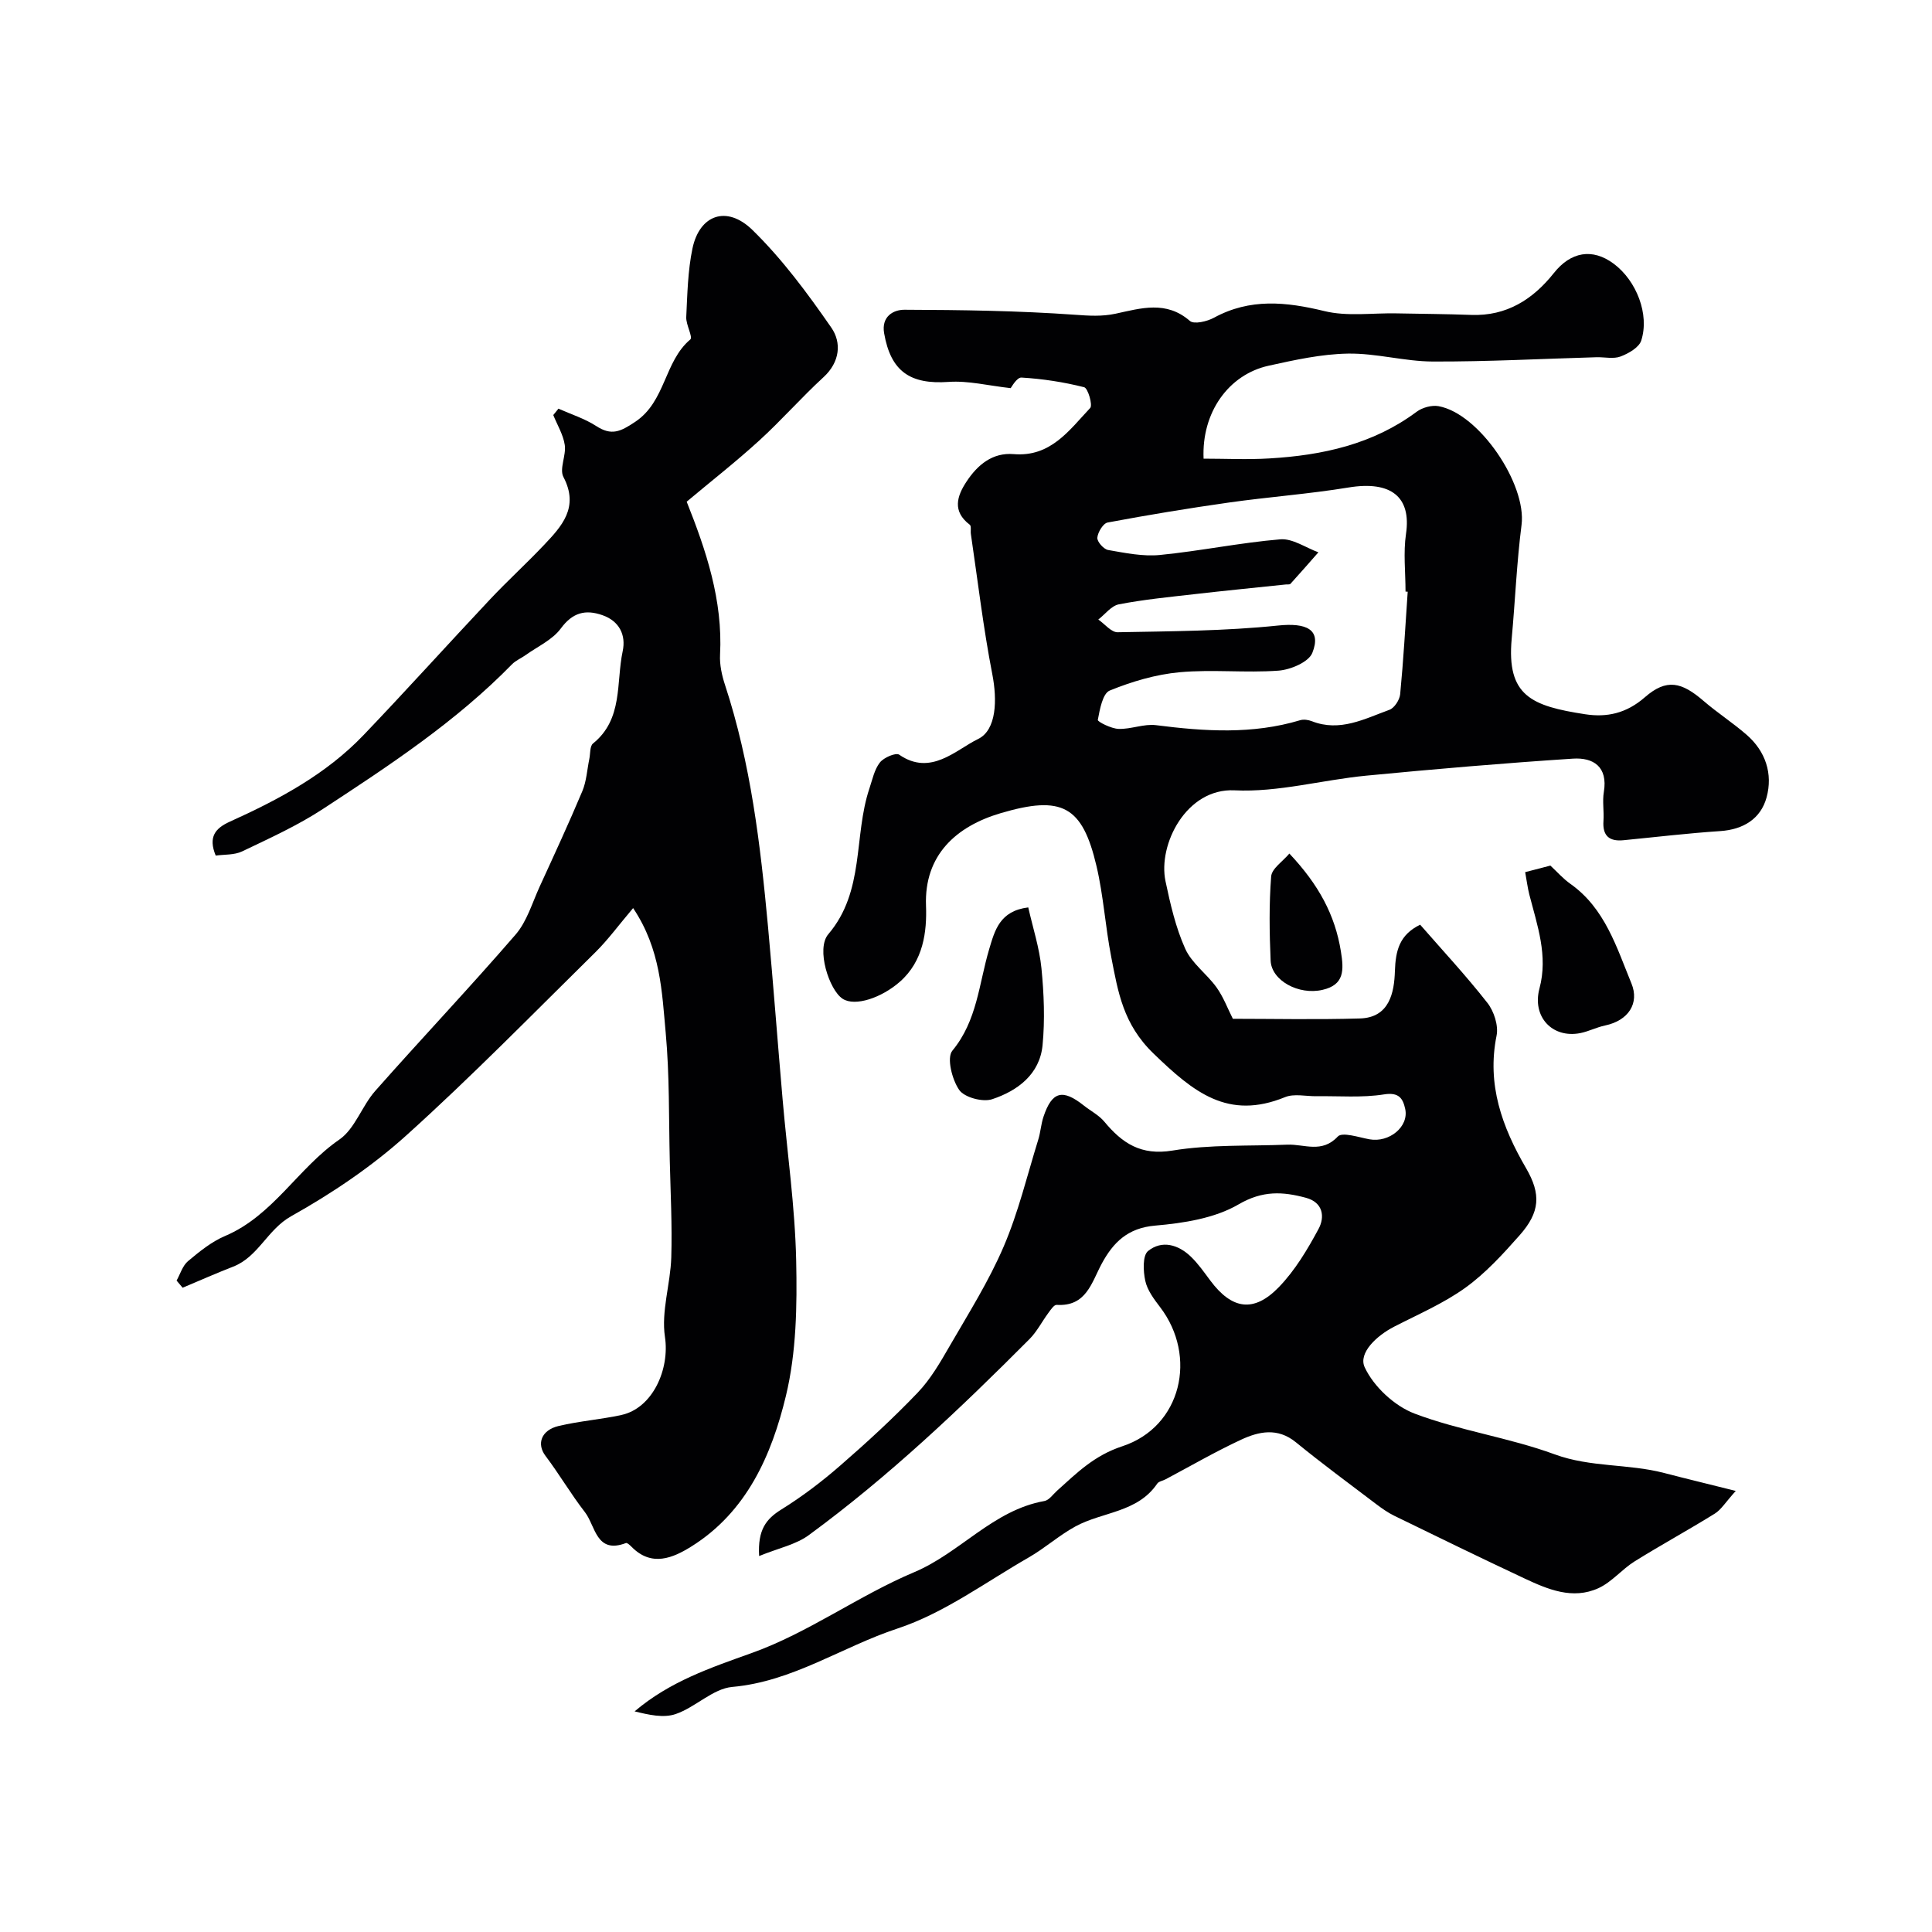
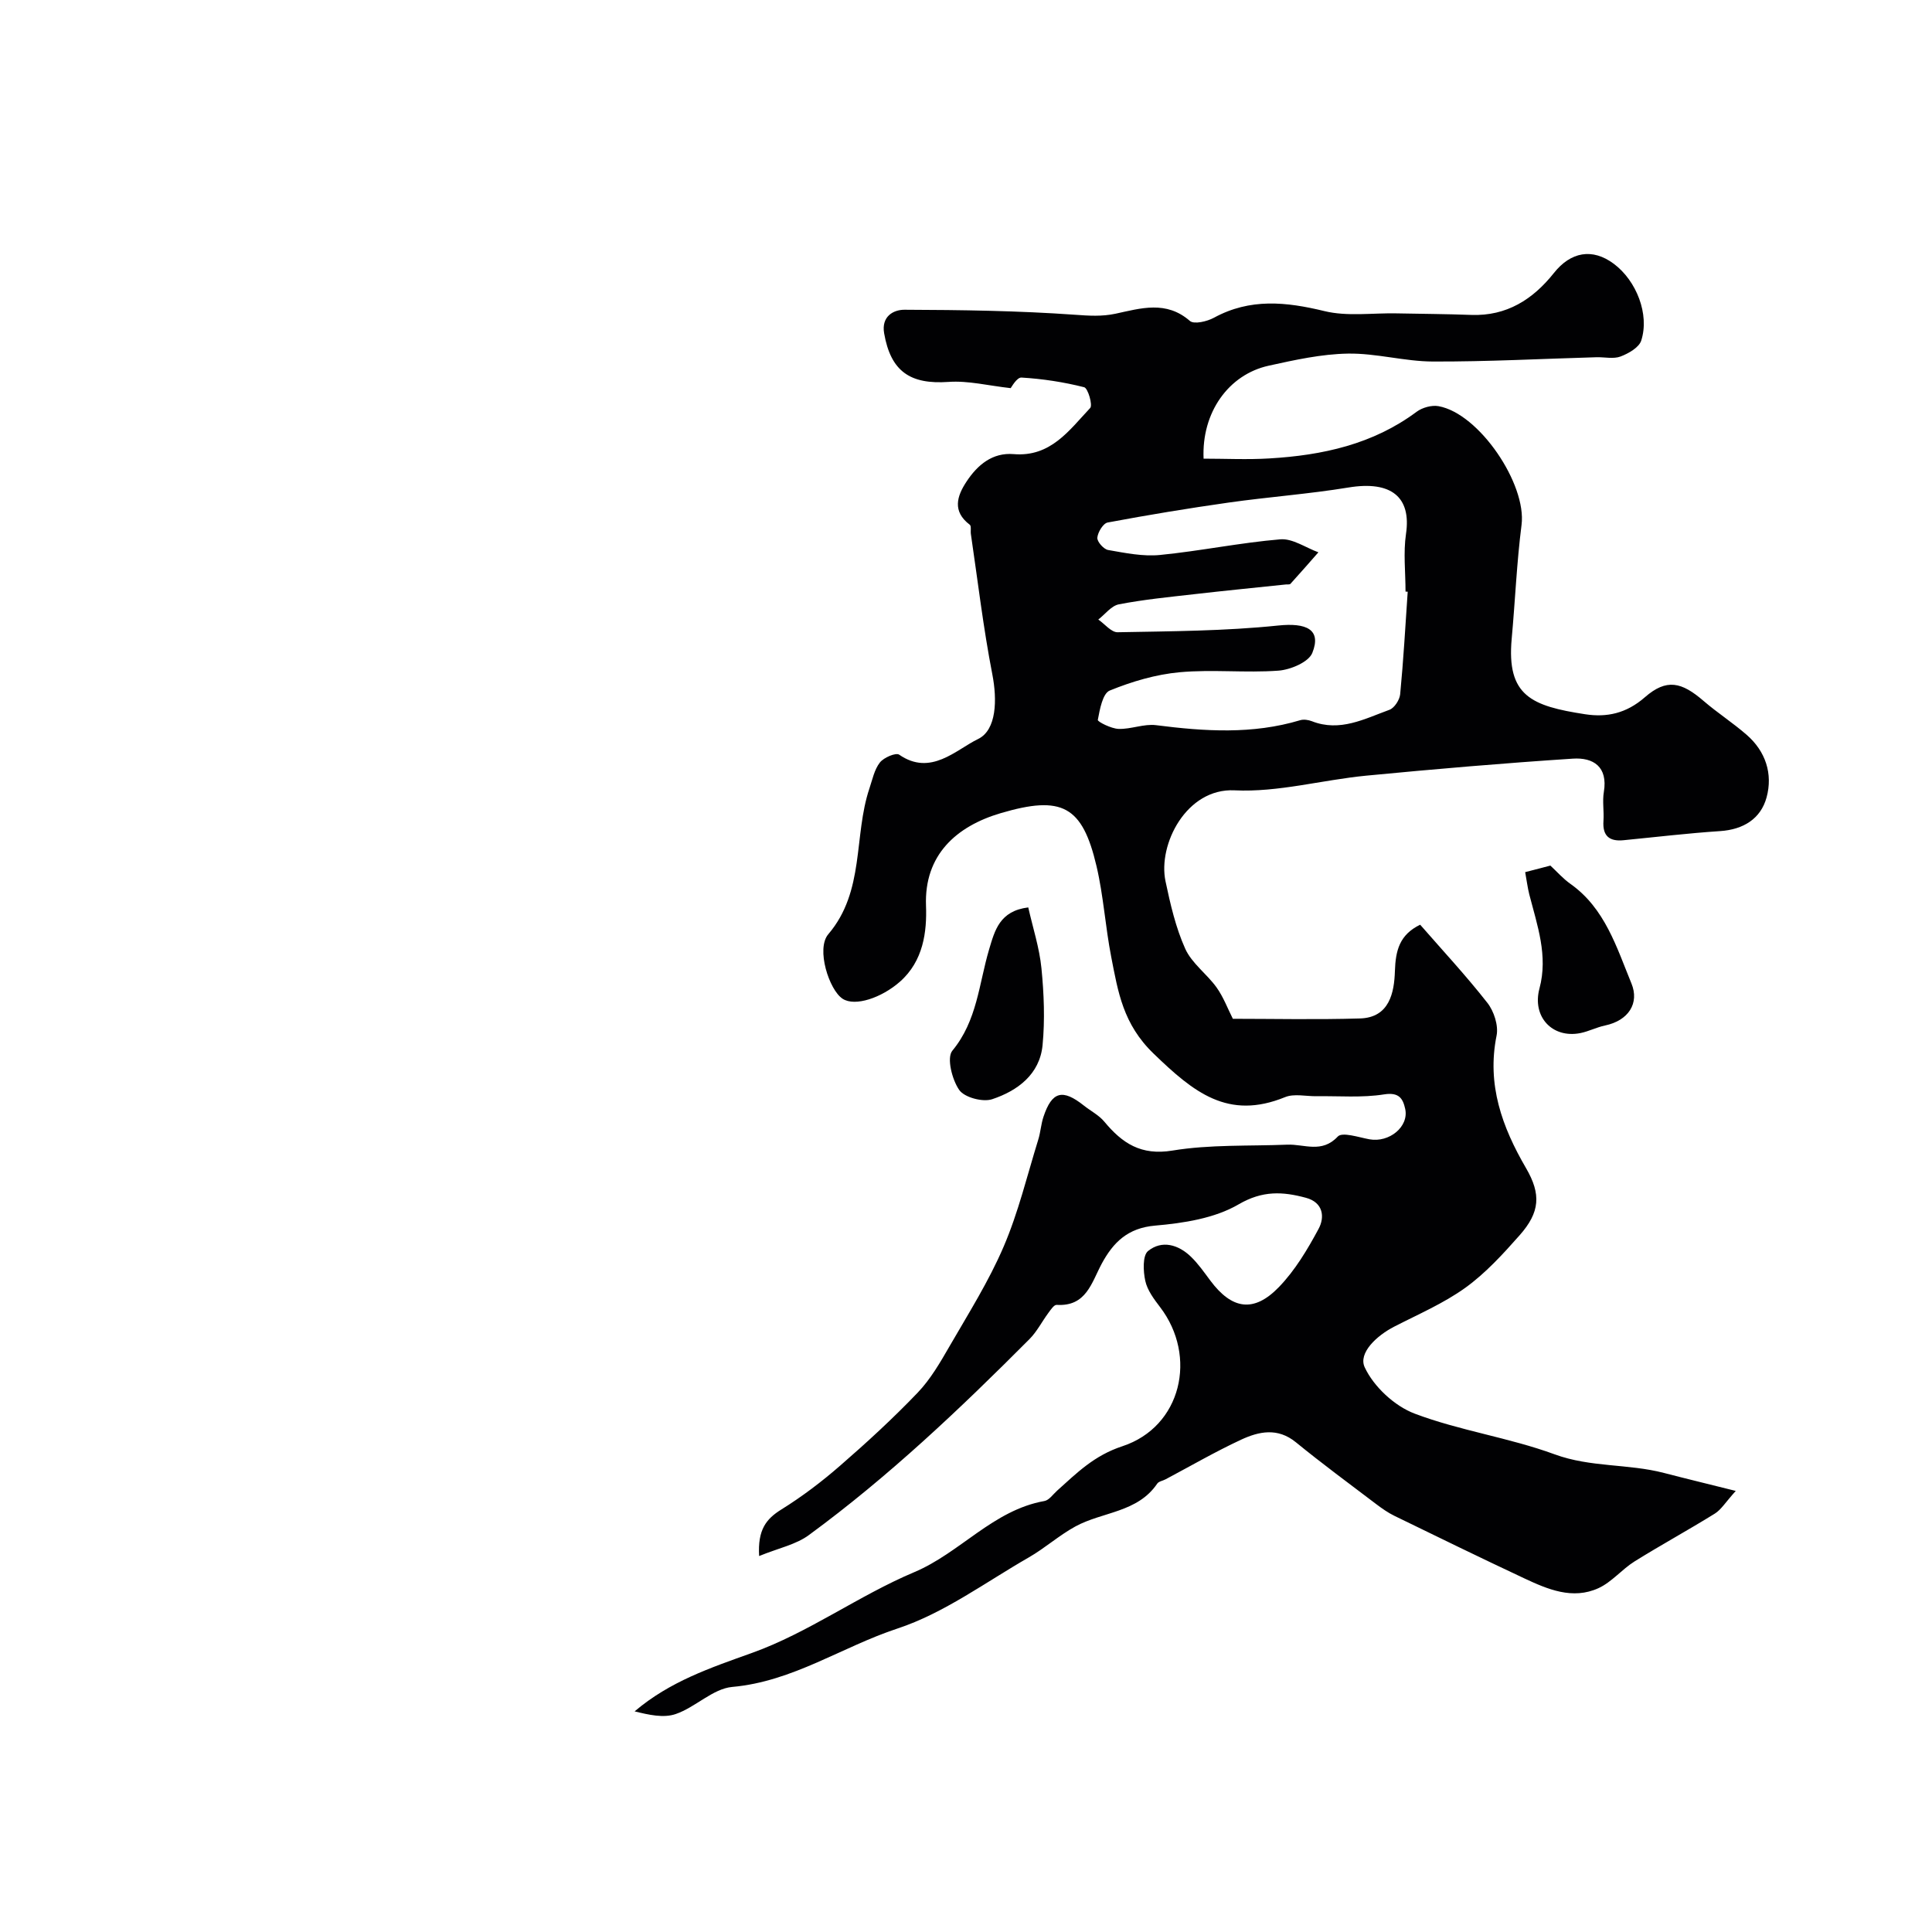
<svg xmlns="http://www.w3.org/2000/svg" enable-background="new 0 0 400 400" viewBox="0 0 400 400">
  <g fill="#010103">
    <path d="m157.17 322.16c-.32-5.46 1.46-7.68 4.59-9.63 4.28-2.66 8.36-5.75 12.17-9.07 5.55-4.82 10.98-9.81 16.06-15.12 2.67-2.79 4.68-6.28 6.63-9.66 3.91-6.76 8.11-13.43 11.17-20.57 3.05-7.1 4.87-14.74 7.17-22.16.48-1.54.57-3.21 1.08-4.73 1.76-5.27 3.94-5.84 8.37-2.32 1.41 1.12 3.11 1.98 4.23 3.33 3.71 4.46 7.57 7.06 14.12 5.98 7.78-1.28 15.83-.9 23.77-1.22 3.5-.14 7.13 1.86 10.44-1.68.93-1 4.33.16 6.56.57 4.08.74 8.21-2.6 7.4-6.3-.47-2.12-1.26-3.49-4.36-3-4.57.73-9.33.31-14 .38-2.18.03-4.63-.58-6.51.19-11.84 4.83-18.95-1.03-27.21-9-6.35-6.12-7.36-12.76-8.78-20.01-1.22-6.23-1.6-12.65-3.05-18.82-2.93-12.49-7.15-14.71-19.85-10.96-9.17 2.71-15.84 8.65-15.45 19.14.2 5.38-.53 11.47-5.41 15.76-3.75 3.3-9.27 5.21-11.86 3.52-2.78-1.81-5.54-10.34-2.96-13.36 7.61-8.93 5.2-20.29 8.51-30.17.62-1.84 1.02-3.91 2.17-5.38.8-1.03 3.31-2.1 4-1.62 6.54 4.52 11.73-1.02 16.32-3.24 3.87-1.87 3.98-8.16 2.96-13.4-1.87-9.6-3.01-19.35-4.44-29.04-.1-.65.13-1.66-.23-1.93-3.66-2.77-2.67-5.92-.66-8.95 2.27-3.44 5.36-6.04 9.75-5.67 7.66.64 11.5-4.94 15.84-9.55.56-.59-.46-4.11-1.25-4.3-4.23-1.07-8.61-1.74-12.97-2-.99-.06-2.11 2.06-2.24 2.19-4.62-.51-8.79-1.58-12.85-1.29-7.96.56-11.98-2.17-13.35-10.07-.6-3.46 1.88-4.88 4.23-4.87 11.78.04 23.58.2 35.33 1.04 2.89.21 5.53.38 8.35-.22 5.24-1.13 10.5-2.78 15.4 1.5.85.74 3.56.11 4.98-.67 7.47-4.07 14.93-3.3 22.87-1.37 4.72 1.15 9.91.37 14.9.47 5.17.1 10.34.13 15.5.32 7.33.27 12.78-3.23 17.1-8.67 3.48-4.39 7.97-5.24 12.43-1.9 4.67 3.5 7.41 10.46 5.66 15.88-.46 1.44-2.63 2.67-4.28 3.3-1.46.55-3.29.11-4.96.15-11.3.32-22.6.93-33.9.89-5.86-.02-11.73-1.74-17.58-1.64-5.48.09-11 1.31-16.4 2.5-8.34 1.83-13.92 9.71-13.49 19.25 4.52 0 9.11.23 13.67-.05 10.93-.65 21.38-2.91 30.44-9.66 1.17-.87 3.11-1.41 4.52-1.16 8.44 1.51 18.28 16.16 17.2 24.58-1 7.81-1.32 15.71-2.04 23.57-1.08 11.85 4.11 13.93 15.23 15.64 4.45.68 8.49-.16 12.34-3.52 4.51-3.94 7.62-3.16 12.18.78 2.85 2.45 6.04 4.51 8.88 6.98 3.95 3.43 5.47 8.1 4.14 12.98-1.21 4.42-4.8 6.65-9.62 6.97-6.68.44-13.34 1.24-20.01 1.89-2.96.29-4.36-.93-4.14-4.01.14-1.99-.25-4.04.08-5.99.87-5.23-2.19-7.17-6.42-6.89-14.27.93-28.52 2.15-42.76 3.52-9.12.88-18.26 3.48-27.28 3.04-9.97-.49-15.91 11.22-14.29 18.84 1 4.74 2.11 9.58 4.08 13.96 1.36 3.02 4.48 5.21 6.48 8 1.44 2.01 2.32 4.42 3.38 6.5 8.21 0 17.27.2 26.32-.07 6.13-.18 7.09-5.4 7.23-9.8.14-4.28.95-7.53 5.23-9.61 4.52 5.19 9.46 10.49 13.91 16.17 1.37 1.74 2.33 4.71 1.91 6.79-2.05 10.15 1.14 18.92 6.1 27.44 3.15 5.41 2.89 9.13-1.33 13.9-3.45 3.9-7.05 7.85-11.24 10.87-4.51 3.24-9.75 5.49-14.73 8.05-3.61 1.85-7.49 5.46-6.1 8.42 1.87 4.01 6.17 8.01 10.35 9.59 9.38 3.54 19.54 4.96 28.96 8.42 7.46 2.74 15.23 1.92 22.66 3.86 4.49 1.17 9 2.25 14.85 3.72-2.14 2.37-3.02 3.88-4.34 4.7-5.48 3.4-11.15 6.49-16.62 9.9-2.62 1.64-4.71 4.27-7.46 5.53-5.37 2.45-10.52.24-15.41-2.05-9-4.22-17.93-8.58-26.86-12.93-1.31-.64-2.53-1.5-3.7-2.38-5.59-4.24-11.25-8.41-16.69-12.85-3.78-3.08-7.65-2.24-11.35-.52-5.33 2.48-10.43 5.44-15.63 8.2-.58.31-1.4.42-1.72.89-4.08 6.02-11.36 5.81-16.95 8.87-3.37 1.84-6.29 4.48-9.63 6.4-8.96 5.14-17.56 11.55-27.2 14.73-11.47 3.78-21.67 10.98-34.2 12.09-4.02.36-7.62 4.21-11.7 5.61-2.54.88-5.63.16-8.52-.55 7.31-6.21 15.68-9.01 24.3-12.1 11.68-4.18 22.07-11.86 33.57-16.71 9.57-4.03 16.34-12.85 26.97-14.74.98-.17 1.79-1.39 2.64-2.15 4.08-3.66 7.65-7.27 13.5-9.19 12.25-4.03 15.6-18.62 7.81-28.81-1.26-1.65-2.64-3.49-3.06-5.43-.44-2-.58-5.24.57-6.18 2.87-2.32 6.28-1.34 8.89 1.19 1.52 1.47 2.75 3.25 4.02 4.95 4.45 5.95 8.98 6.7 14.17 1.34 3.35-3.46 5.93-7.79 8.23-12.07 1.32-2.45.96-5.47-2.62-6.43-4.79-1.29-8.97-1.54-13.94 1.36-4.96 2.9-11.4 3.89-17.3 4.4-5.66.49-8.65 3.48-11.01 7.83-2.15 3.97-3.2 8.96-9.37 8.58-.53-.03-1.21.99-1.68 1.63-1.34 1.8-2.38 3.89-3.94 5.46-14.38 14.44-29.16 28.46-45.63 40.54-2.68 2-6.3 2.72-10.34 4.37zm134.28-199.65c-.15-.01-.3-.02-.45-.03 0-4-.48-8.06.1-11.97 1.12-7.6-3.07-11.03-11.9-9.58-8.22 1.35-16.56 1.95-24.81 3.12-8.38 1.19-16.74 2.57-25.06 4.13-.93.17-2.04 2.01-2.14 3.15-.07.81 1.31 2.38 2.23 2.54 3.55.62 7.23 1.38 10.75 1.03 8.33-.82 16.57-2.54 24.91-3.24 2.53-.21 5.25 1.73 7.88 2.69-1.92 2.18-3.83 4.38-5.79 6.53-.17.18-.64.09-.97.13-6.35.67-12.7 1.29-19.04 2.02-5.18.59-10.39 1.1-15.51 2.09-1.56.3-2.85 2.06-4.26 3.15 1.34.92 2.69 2.66 4.01 2.63 11.08-.21 22.21-.25 33.21-1.39 5.82-.61 9.05.78 7.09 5.67-.77 1.91-4.51 3.48-7 3.67-6.79.5-13.68-.29-20.46.33-4.93.45-9.89 1.92-14.48 3.79-1.47.6-2.06 3.9-2.47 6.08-.07.37 2.77 1.81 4.3 1.86 2.58.09 5.25-1.09 7.76-.77 10.03 1.28 19.97 1.94 29.84-1.03.73-.22 1.69-.07 2.42.21 5.8 2.28 10.9-.49 16.05-2.36 1.03-.37 2.12-2.06 2.23-3.23.68-7.06 1.08-14.15 1.56-21.22z" />
-     <path d="m131.08 188.01c-2.98 3.51-5.2 6.57-7.85 9.18-12.95 12.76-25.67 25.78-39.17 37.94-7.15 6.44-15.36 11.96-23.77 16.67-4.95 2.77-6.8 8.42-12.03 10.45-3.52 1.37-6.97 2.9-10.45 4.36-.42-.49-.83-.99-1.25-1.48.76-1.36 1.24-3.07 2.35-4.01 2.36-1.98 4.86-4.02 7.66-5.21 9.97-4.22 15.11-14.06 23.68-19.97 3.25-2.24 4.67-6.95 7.44-10.08 9.6-10.87 19.58-21.4 29.06-32.37 2.34-2.71 3.43-6.53 4.97-9.9 3.01-6.57 6.05-13.14 8.85-19.8.86-2.06.98-4.43 1.44-6.65.23-1.1.09-2.66.77-3.21 6.26-5.05 4.75-12.56 6.14-19.1.71-3.33-.67-6.23-4.18-7.46-3.5-1.23-6.17-.59-8.63 2.75-1.73 2.35-4.8 3.73-7.29 5.51-.92.66-2.04 1.11-2.82 1.91-11.6 11.87-25.37 20.93-39.13 29.94-5.25 3.44-11.05 6.07-16.73 8.79-1.63.78-3.72.62-5.48.87-1.6-3.88-.07-5.67 2.92-7.02 10.13-4.58 19.92-9.8 27.7-17.94 8.85-9.26 17.43-18.78 26.2-28.11 3.58-3.81 7.46-7.34 11.06-11.14 3.76-3.96 7.42-7.87 4.11-14.18-.88-1.68.6-4.46.28-6.62-.32-2.14-1.55-4.14-2.38-6.2.36-.44.72-.88 1.07-1.32 2.62 1.17 5.43 2.05 7.81 3.59 3.17 2.06 5.01 1.19 8.09-.87 6.33-4.23 5.96-12.46 11.4-17.05.58-.49-.92-3.06-.84-4.63.23-4.75.32-9.59 1.29-14.22 1.46-6.95 7.09-9.01 12.41-3.82 6.17 6.02 11.41 13.11 16.34 20.23 2.14 3.09 1.8 7.11-1.62 10.25-4.59 4.21-8.71 8.93-13.31 13.12-4.82 4.4-9.98 8.43-15.02 12.66 4.02 10.09 7.5 20.42 6.91 31.68-.11 2.06.37 4.26 1.02 6.24 5.34 16.24 7.33 33.06 8.9 49.96 1.1 11.94 1.99 23.91 3.03 35.86.96 11.13 2.57 22.24 2.81 33.38.2 9.33.05 18.99-2.12 27.99-2.95 12.27-8.11 24.04-19.59 31.21-3.78 2.36-8.21 4.29-12.35.08-.34-.34-.93-.9-1.18-.8-6.2 2.36-6.3-3.56-8.49-6.38-2.91-3.75-5.32-7.89-8.18-11.68-1.85-2.45-.91-5.31 2.74-6.18 4.27-1.01 8.69-1.34 12.97-2.27 6.53-1.42 10.04-9.52 9.03-16.17-.8-5.29 1.14-10.94 1.31-16.45.2-6.67-.15-13.36-.31-20.05-.21-8.81-.04-17.67-.84-26.43-.79-8.48-1.02-17.29-6.75-25.85z" />
    <path d="m212.89 187.87c.95 4.22 2.31 8.36 2.73 12.59.52 5.28.74 10.68.23 15.95-.59 6.02-5.18 9.43-10.43 11.17-1.95.65-5.74-.36-6.82-1.91-1.49-2.13-2.63-6.67-1.43-8.13 5.15-6.22 5.5-13.85 7.61-20.96 1.18-3.95 2.18-7.98 8.11-8.71z" />
    <path d="m315.77 180.57c2.13-.55 3.67-.95 5.22-1.36 1.34 1.24 2.61 2.7 4.14 3.78 7.18 5.07 9.58 13.18 12.65 20.64 1.66 4.05-.58 7.66-5.48 8.69-1.73.36-3.37 1.22-5.1 1.57-5.83 1.15-10.04-3.4-8.47-9.24 1.82-6.79-.46-13.06-2.1-19.44-.36-1.41-.53-2.87-.86-4.64z" />
-     <path d="m266.95 176.72c6.09 6.46 9.46 12.73 10.67 20.27.63 3.9.72 6.91-3.81 7.95-4.93 1.14-10.56-1.92-10.74-6.05-.25-5.81-.34-11.65.11-17.43.13-1.64 2.4-3.11 3.77-4.74z" />
  </g>
</svg>